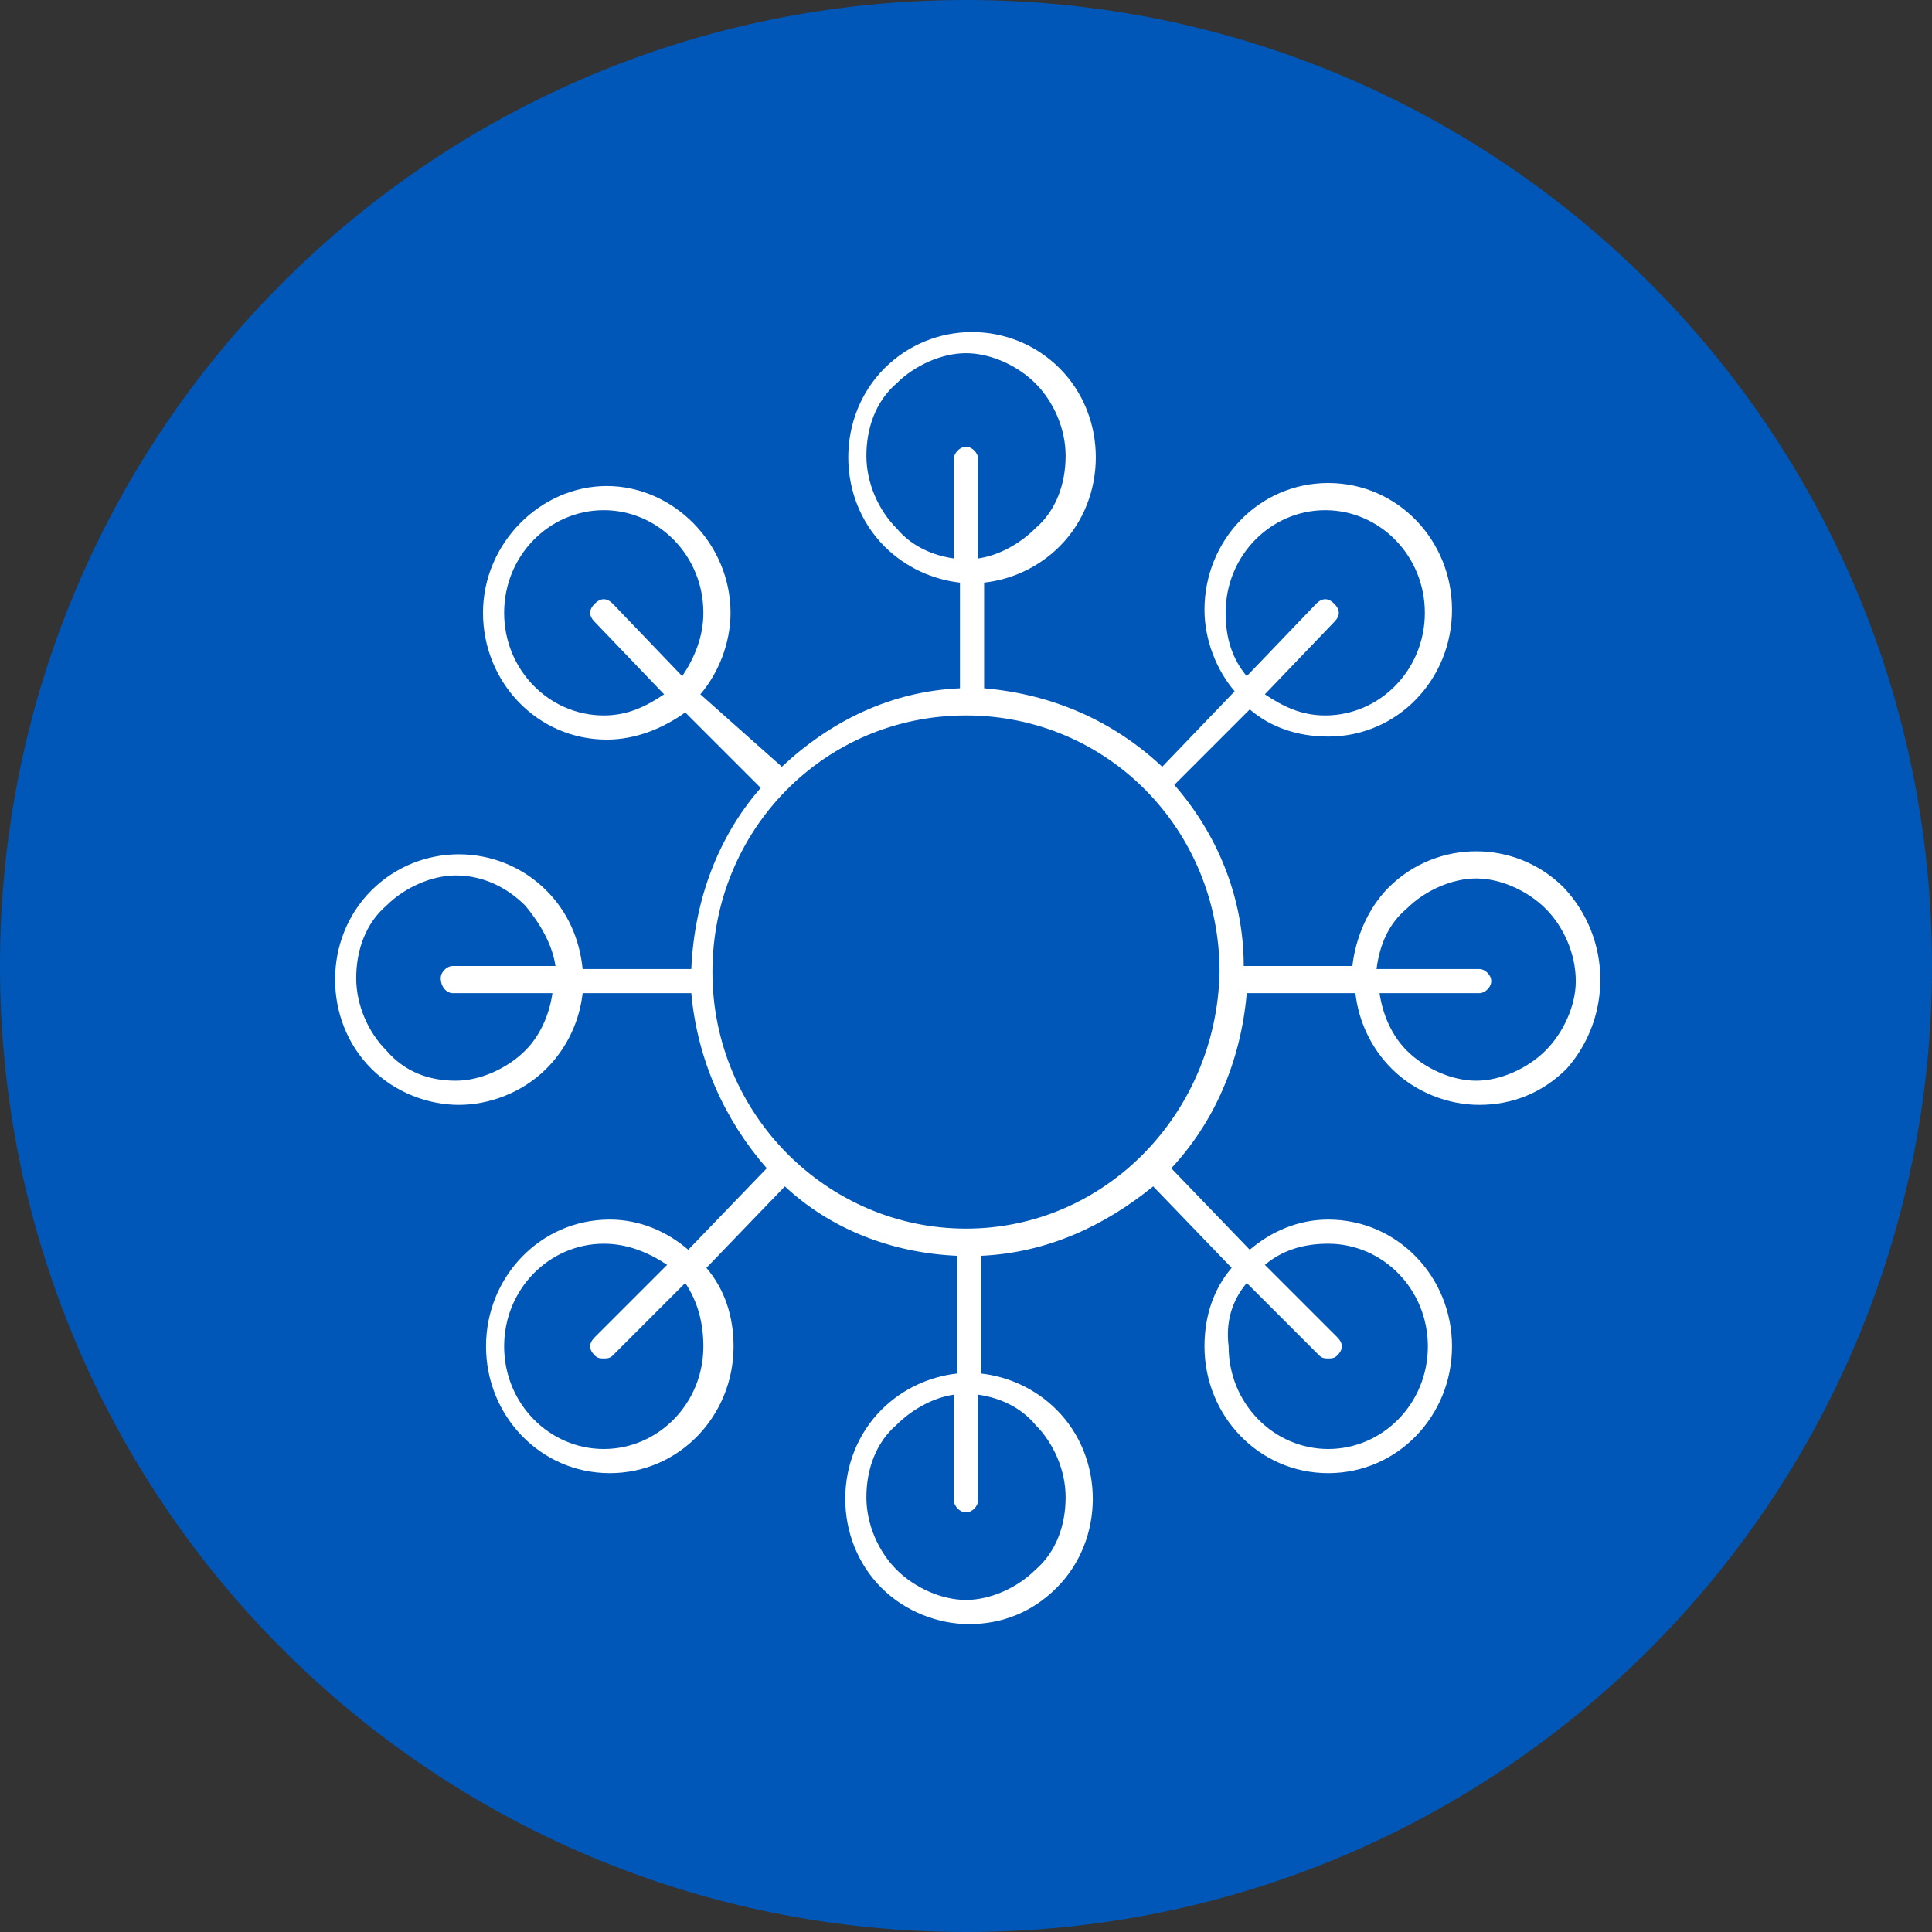
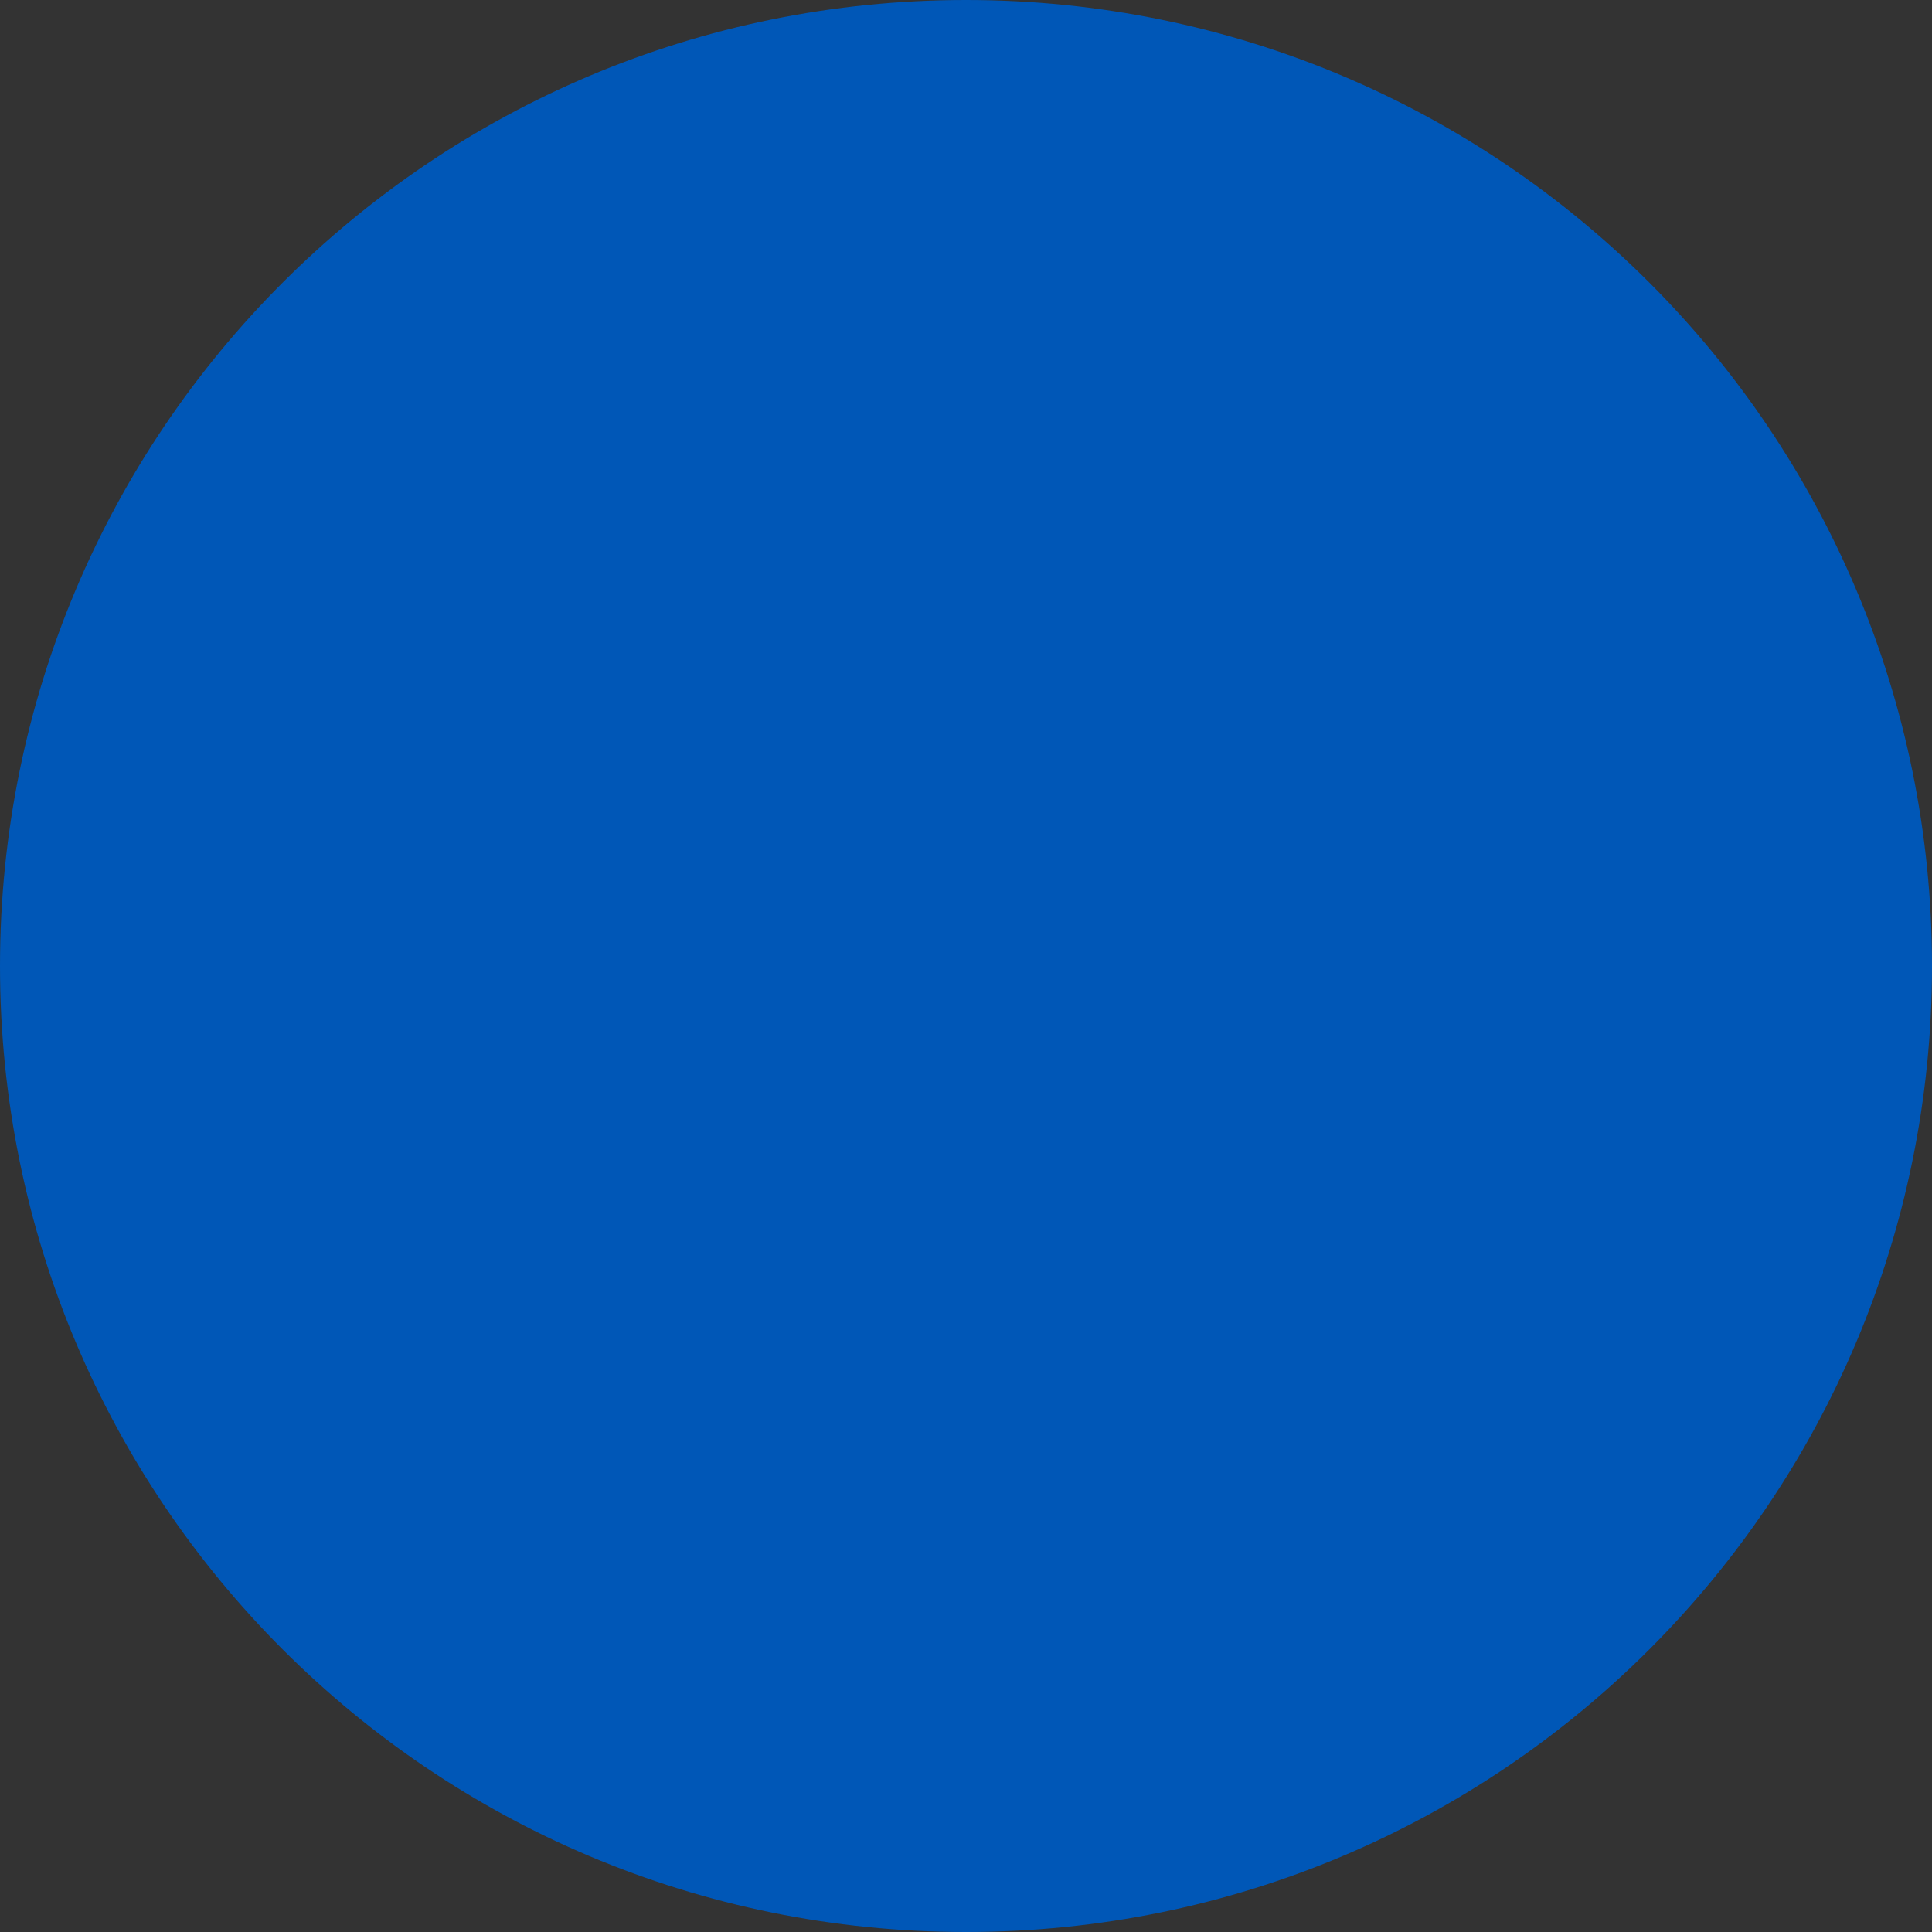
<svg xmlns="http://www.w3.org/2000/svg" xmlns:xlink="http://www.w3.org/1999/xlink" version="1.1" id="Layer_1" x="0px" y="0px" viewBox="0 0 64 64" style="enable-background:new 0 0 64 64;" xml:space="preserve">
  <rect x="0" y="0" width="64" height="64" fill="#333333" stroke="none" />
  <style type="text/css">
	.st0{clip-path:url(#SVGID_00000093171987235415313390000008211452087088835509_);fill:#0057B7;}
	.st1{clip-path:url(#SVGID_00000086675714660820062790000011274152013077967794_);fill:#FFFFFF;}
</style>
  <g>
    <defs>
      <rect id="SVGID_1_" width="64" height="64" />
    </defs>
    <clipPath id="SVGID_00000114791214401863203660000001465554489668433826_">
      <use xlink:href="#SVGID_1_" style="overflow:visible;" />
    </clipPath>
    <path style="clip-path:url(#SVGID_00000114791214401863203660000001465554489668433826_);fill:#0057B7;" d="M32,64   c17.7,0,32-14.3,32-32S49.7,0,32,0S0,14.3,0,32S14.3,64,32,64" />
  </g>
  <g>
    <defs>
      <circle id="SVGID_00000113334102774525117660000004675600427506359457_" cx="32" cy="32" r="32" />
    </defs>
    <clipPath id="SVGID_00000080905033038477571870000008379192178838808719_">
      <use xlink:href="#SVGID_00000113334102774525117660000004675600427506359457_" style="overflow:visible;" />
    </clipPath>
-     <path style="clip-path:url(#SVGID_00000080905033038477571870000008379192178838808719_);fill:#FFFFFF;" d="M51.2,34.8   c-0.6,0.6-1.5,1-2.3,1s-1.7-0.4-2.3-1c-0.5-0.5-0.8-1.2-0.9-1.9h3.3c0.2,0,0.4-0.2,0.4-0.4c0-0.2-0.2-0.4-0.4-0.4h-3.4   c0.1-0.8,0.4-1.5,1-2c0.6-0.6,1.5-1,2.3-1s1.7,0.4,2.3,1c0.6,0.6,1,1.5,1,2.4C52.2,33.3,51.8,34.2,51.2,34.8 M32,40.7   c-4.6,0-8.4-3.8-8.4-8.5c0-4.7,3.7-8.5,8.4-8.5s8.4,3.8,8.4,8.5C40.3,36.9,36.6,40.7,32,40.7 M32.4,49.7v-3.5   c0.7,0.1,1.4,0.4,1.9,1c0.6,0.6,1,1.5,1,2.4c0,0.9-0.3,1.8-1,2.4c-0.6,0.6-1.5,1-2.3,1s-1.7-0.4-2.3-1c-0.6-0.6-1-1.5-1-2.4   c0-0.9,0.3-1.8,1-2.4c0.5-0.5,1.2-0.9,1.9-1v3.5c0,0.2,0.2,0.4,0.4,0.4S32.4,49.9,32.4,49.7 M31.6,15.2v3.3c-0.7-0.1-1.4-0.4-1.9-1   c-0.6-0.6-1-1.5-1-2.4c0-0.9,0.3-1.8,1-2.4c0.6-0.6,1.5-1,2.3-1s1.7,0.4,2.3,1c0.6,0.6,1,1.5,1,2.4c0,0.9-0.3,1.8-1,2.4   c-0.5,0.5-1.2,0.9-1.9,1v-3.3c0-0.2-0.2-0.4-0.4-0.4S31.6,15,31.6,15.2 M41.3,42.5l2.4,2.4c0.1,0.1,0.2,0.1,0.3,0.1   c0.1,0,0.2,0,0.3-0.1c0.2-0.2,0.2-0.4,0-0.6l-2.4-2.4c0.6-0.5,1.3-0.7,2.1-0.7c1.8,0,3.3,1.5,3.3,3.4c0,1.9-1.5,3.4-3.3,3.4   c-1.8,0-3.3-1.5-3.3-3.4C40.6,43.8,40.8,43.1,41.3,42.5 M23.3,44.6c0,1.9-1.5,3.4-3.3,3.4c-1.8,0-3.3-1.5-3.3-3.4   c0-1.9,1.5-3.4,3.3-3.4c0.8,0,1.5,0.3,2.1,0.7l-2.4,2.4c-0.2,0.2-0.2,0.4,0,0.6c0.1,0.1,0.2,0.1,0.3,0.1c0.1,0,0.2,0,0.3-0.1   l2.4-2.4C23.1,43.1,23.3,43.8,23.3,44.6 M15,32.9h3.3c-0.1,0.7-0.4,1.4-0.9,1.9c-0.6,0.6-1.5,1-2.3,1c-0.9,0-1.7-0.3-2.3-1   c-0.6-0.6-1-1.5-1-2.4c0-0.9,0.3-1.8,1-2.4c0.6-0.6,1.5-1,2.3-1c0.9,0,1.7,0.4,2.3,1c0.5,0.6,0.9,1.3,1,2H15   c-0.2,0-0.4,0.2-0.4,0.4C14.6,32.7,14.8,32.9,15,32.9 M20.3,20c-0.2-0.2-0.4-0.2-0.6,0c-0.2,0.2-0.2,0.4,0,0.6L22,23   c-0.6,0.4-1.2,0.7-2,0.7c-1.8,0-3.3-1.5-3.3-3.4c0-1.9,1.5-3.4,3.3-3.4c1.8,0,3.3,1.5,3.3,3.4c0,0.8-0.3,1.5-0.7,2.1L20.3,20z    M40.6,20.3c0-1.9,1.5-3.4,3.3-3.4c1.8,0,3.3,1.5,3.3,3.4c0,1.9-1.5,3.4-3.3,3.4c-0.8,0-1.4-0.3-2-0.7l2.3-2.4   c0.2-0.2,0.2-0.4,0-0.6c-0.2-0.2-0.4-0.2-0.6,0l-2.3,2.4C40.8,21.8,40.6,21.1,40.6,20.3 M51.8,29.4c-1.6-1.6-4.2-1.6-5.8,0   c-0.7,0.7-1.1,1.7-1.2,2.6h-3.6c0-2.3-0.9-4.4-2.3-6l2.5-2.5c0.7,0.6,1.6,0.9,2.6,0.9c2.3,0,4.1-1.9,4.1-4.2c0-2.3-1.8-4.2-4.1-4.2   s-4.1,1.9-4.1,4.2c0,1,0.4,2,1,2.7l-2.4,2.5c-1.6-1.5-3.6-2.4-5.9-2.6v-3.5c0.9-0.1,1.8-0.5,2.5-1.2c1.6-1.6,1.6-4.3,0-5.9   c-1.6-1.6-4.2-1.6-5.8,0c-1.6,1.6-1.6,4.3,0,5.9c0.7,0.7,1.6,1.1,2.5,1.2v3.5c-2.3,0.1-4.3,1.1-5.9,2.6L23.2,23   c0.6-0.7,1-1.7,1-2.7c0-2.3-1.9-4.2-4.1-4.2s-4.1,1.9-4.1,4.2c0,2.3,1.8,4.2,4.1,4.2c1,0,1.9-0.4,2.6-0.9l2.5,2.5   c-1.4,1.6-2.2,3.7-2.3,6h-3.6c-0.1-1-0.5-1.9-1.2-2.6c-1.6-1.6-4.2-1.6-5.8,0c-1.6,1.6-1.6,4.3,0,5.9c0.8,0.8,1.9,1.2,2.9,1.2   s2.1-0.4,2.9-1.2c0.7-0.7,1.1-1.6,1.2-2.5h3.6c0.2,2.2,1.1,4.2,2.5,5.8c0,0,0,0,0,0l-2.6,2.7c-0.7-0.6-1.6-1-2.6-1   c-2.3,0-4.1,1.9-4.1,4.2s1.8,4.2,4.1,4.2c2.3,0,4.1-1.9,4.1-4.2c0-1-0.3-1.9-0.9-2.6l2.6-2.7c0,0,0,0,0,0c1.5,1.4,3.5,2.2,5.7,2.3   c0,0,0,0.1,0,0.1v3.8c-0.9,0.1-1.8,0.5-2.5,1.2c-1.6,1.6-1.6,4.3,0,5.9c0.8,0.8,1.9,1.2,2.9,1.2c1.1,0,2.1-0.4,2.9-1.2   c1.6-1.6,1.6-4.3,0-5.9c-0.7-0.7-1.6-1.1-2.5-1.2v-3.8c0,0,0-0.1,0-0.1c2.2-0.1,4.1-1,5.7-2.3c0,0,0,0,0,0l2.6,2.7   c-0.6,0.7-0.9,1.6-0.9,2.6c0,2.3,1.8,4.2,4.1,4.2s4.1-1.9,4.1-4.2c0-2.3-1.8-4.2-4.1-4.2c-1,0-1.9,0.4-2.6,1l-2.6-2.7c0,0,0,0,0,0   c1.4-1.5,2.3-3.5,2.5-5.8h3.6c0.1,0.9,0.5,1.8,1.2,2.5c0.8,0.8,1.9,1.2,2.9,1.2c1.1,0,2.1-0.4,2.9-1.2   C53.4,33.7,53.4,31.1,51.8,29.4" />
  </g>
</svg>